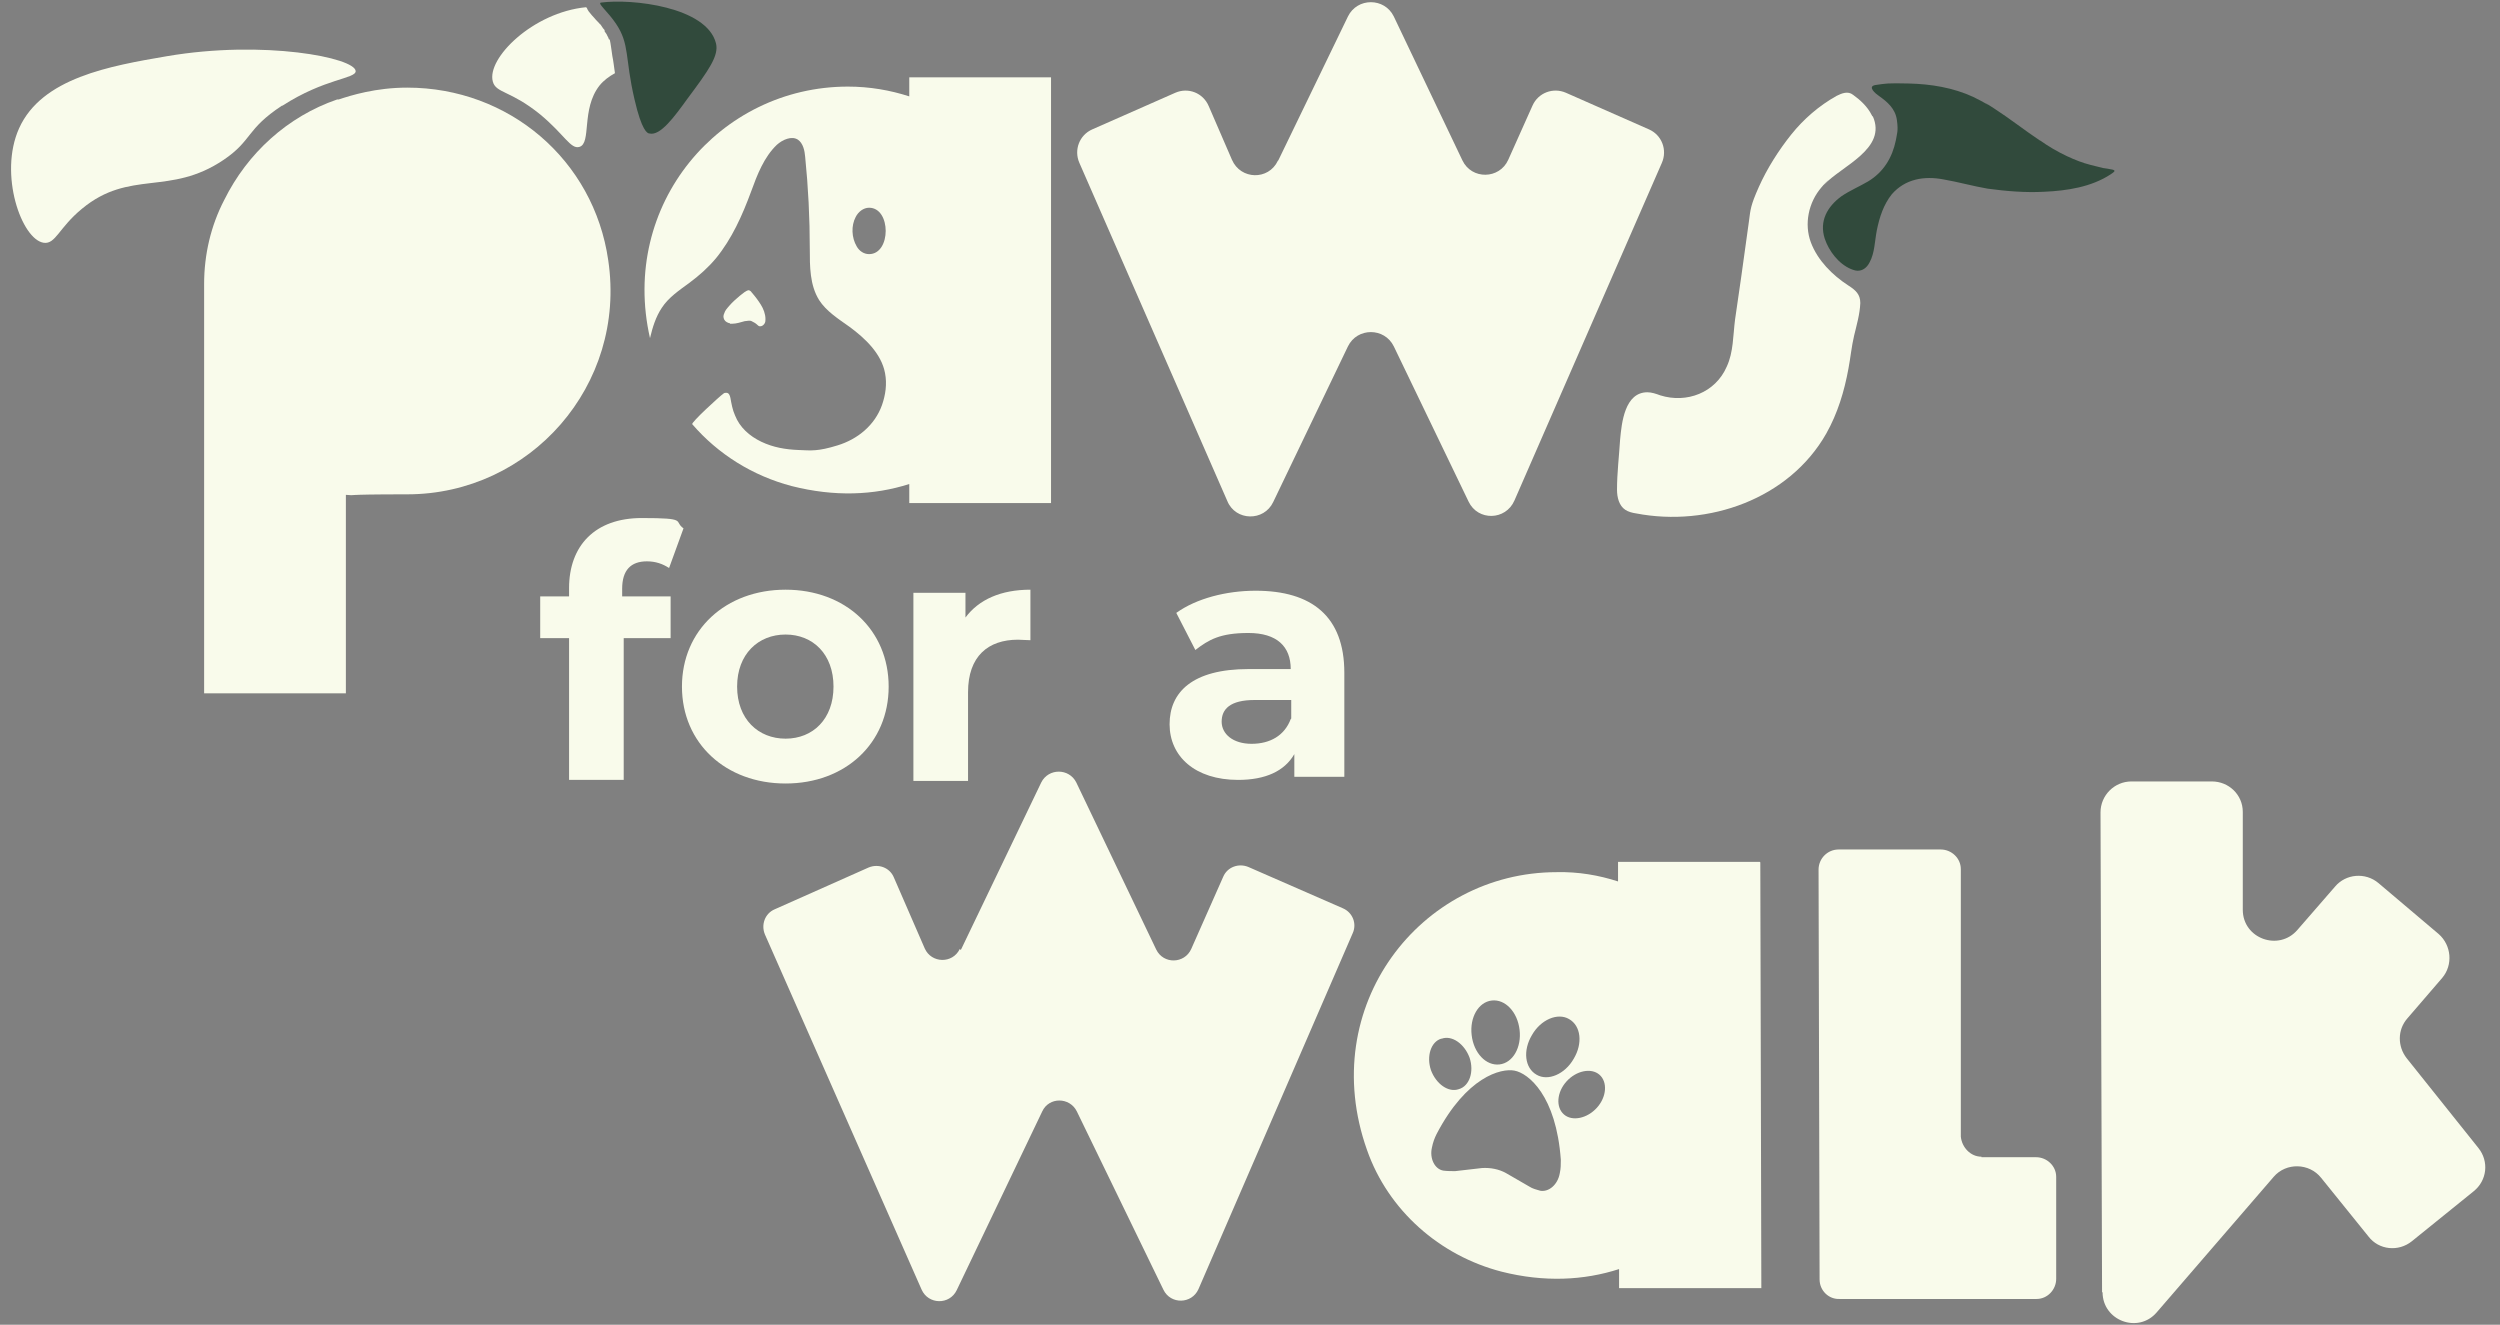
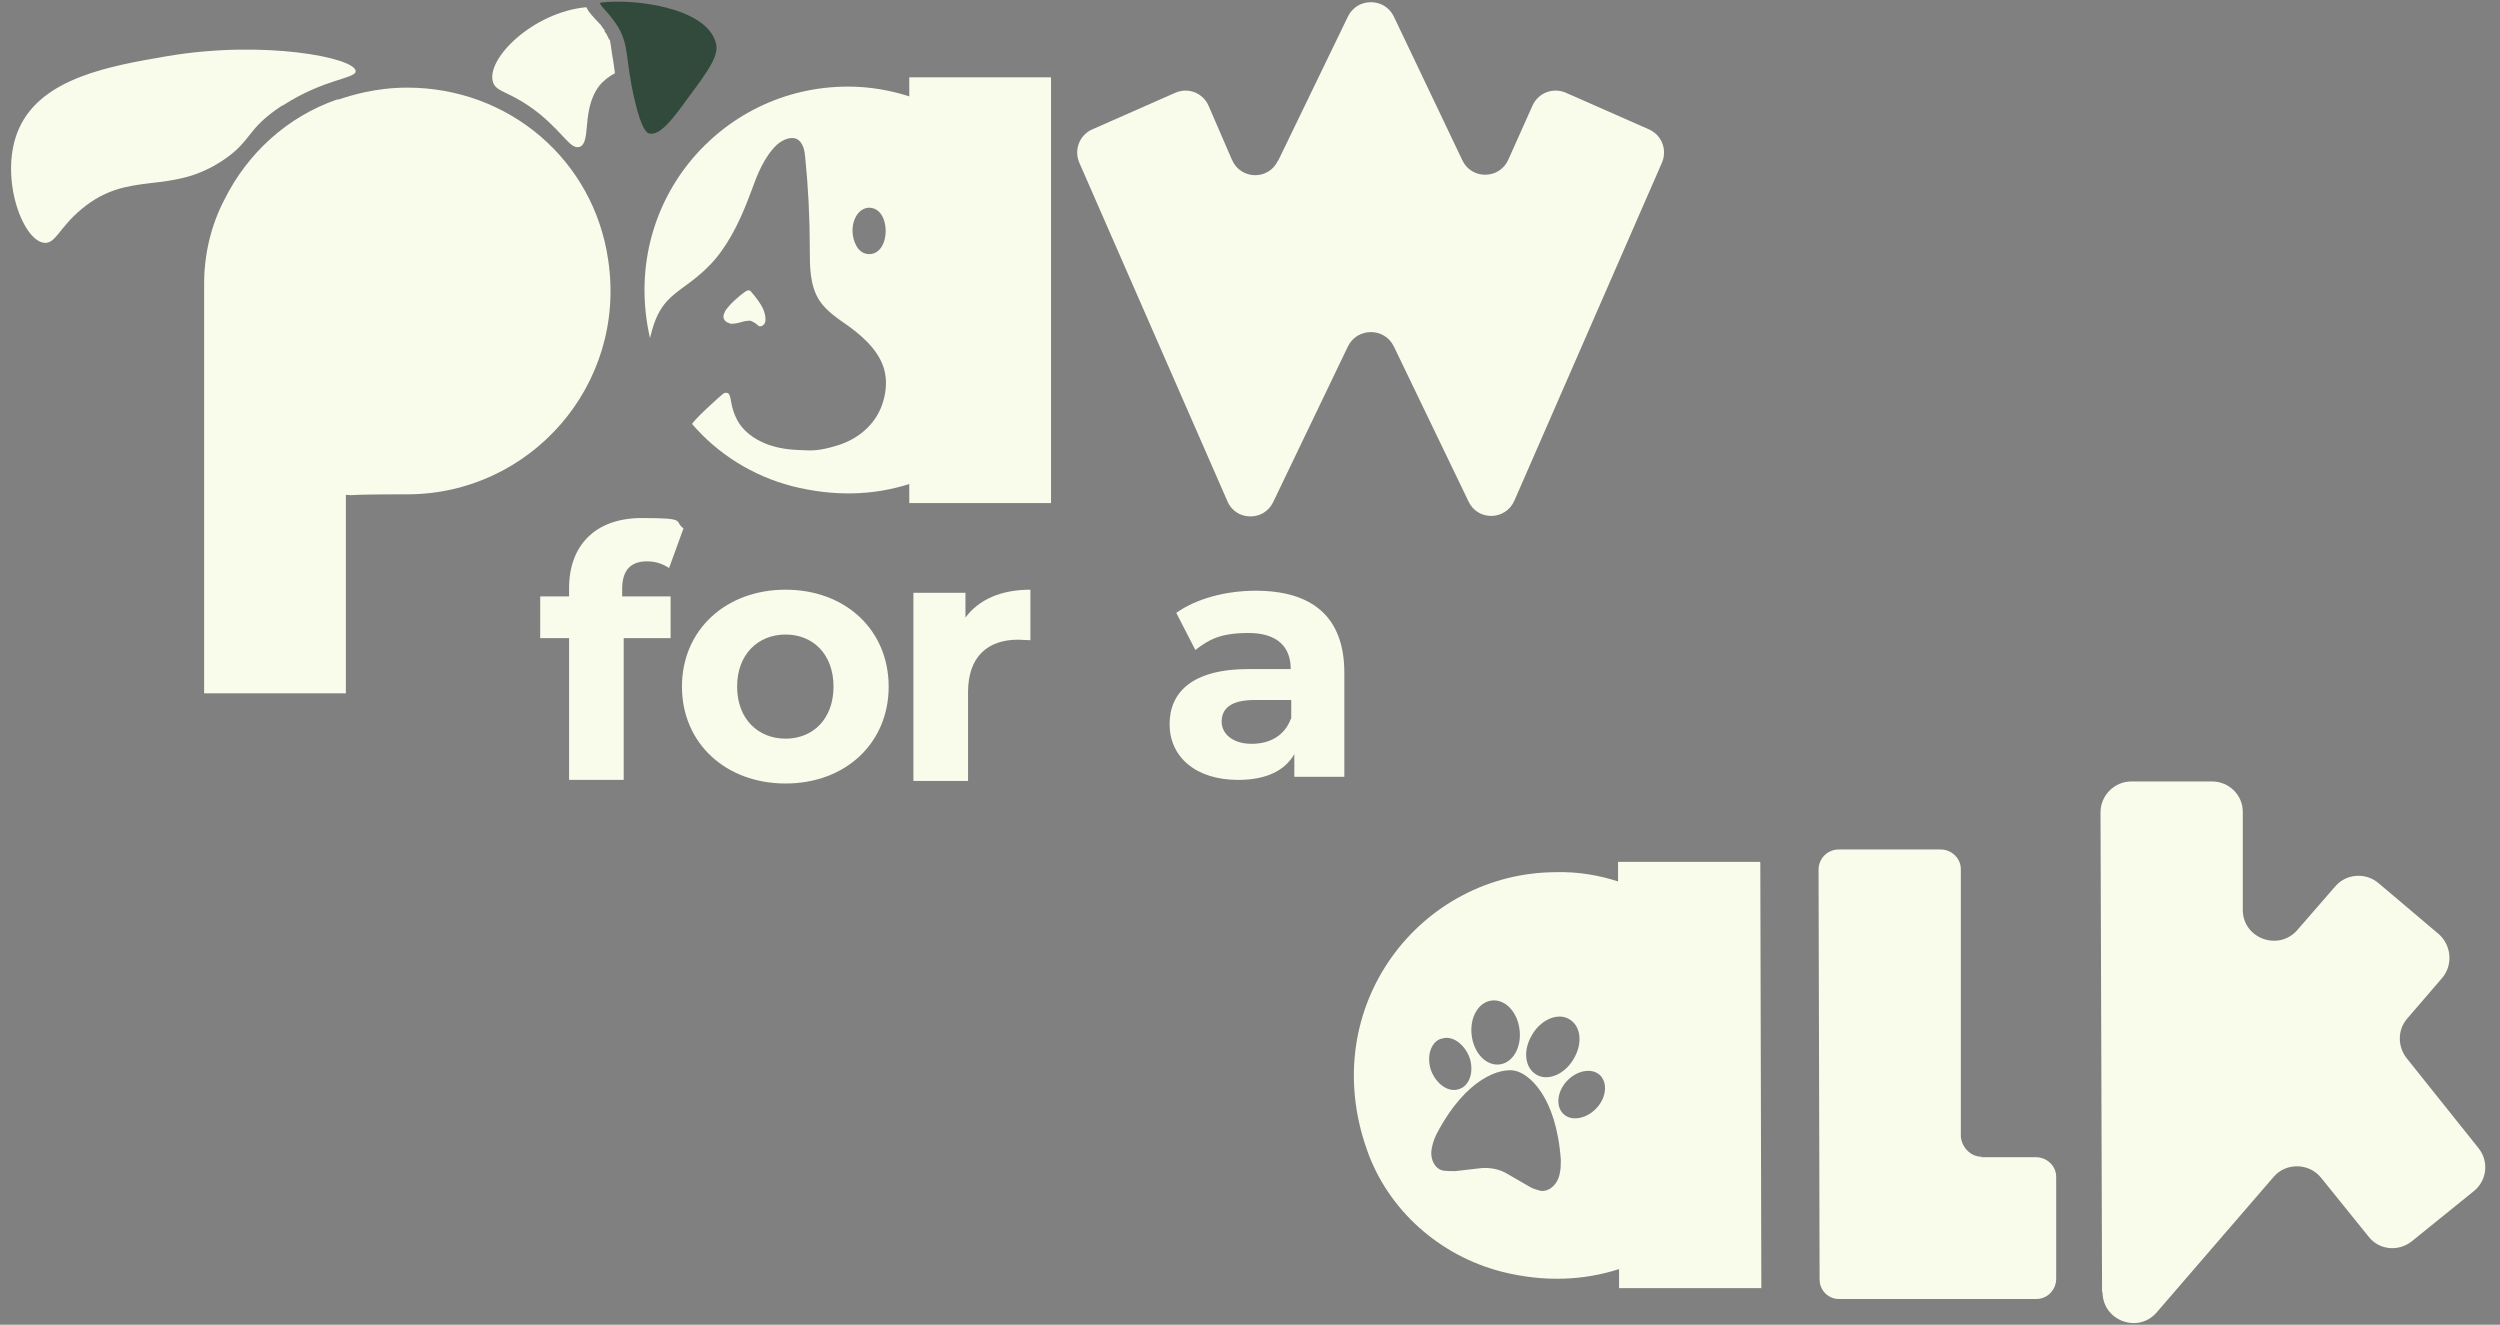
<svg xmlns="http://www.w3.org/2000/svg" width="100%" height="100%" viewBox="0 0 485 257" version="1.1" xml:space="preserve" style="fill-rule:evenodd;clip-rule:evenodd;stroke-linejoin:round;stroke-miterlimit:2;">
  <rect x="0" y="0" width="485" height="257" fill="#808080" stroke="none" />
  <g>
    <g id="Layer_1">
      <g>
        <path d="M120.7,115.7L130.1,115.7L130.1,123.8L121,123.8L121,151.3L110.4,151.3L110.4,123.8L104.8,123.8L104.8,115.7L110.4,115.7L110.4,114.1C110.4,105.9 115.4,100.5 124.5,100.5C133.6,100.5 130.6,101.1 132.6,102.5L129.8,110.2C128.6,109.4 127.2,108.9 125.5,108.9C122.4,108.9 120.7,110.6 120.7,114.2L120.7,115.8L120.7,115.7Z" style="fill:rgb(249,251,235);fill-rule:nonzero;" />
        <path d="M132.3,133.2C132.3,122.2 140.8,114.4 152.4,114.4C164,114.4 172.4,122.2 172.4,133.2C172.4,144.2 164,152 152.4,152C140.8,152 132.3,144.2 132.3,133.2ZM161.7,133.2C161.7,126.9 157.7,123.1 152.4,123.1C147.1,123.1 143,126.9 143,133.2C143,139.5 147.1,143.3 152.4,143.3C157.7,143.3 161.7,139.5 161.7,133.2Z" style="fill:rgb(249,251,235);fill-rule:nonzero;" />
        <path d="M199.9,114.4L199.9,124.2C199,124.2 198.3,124.1 197.5,124.1C191.7,124.1 187.8,127.3 187.8,134.3L187.8,151.5L177.2,151.5L177.2,115L187.3,115L187.3,119.8C189.9,116.3 194.2,114.4 199.9,114.4Z" style="fill:rgb(249,251,235);fill-rule:nonzero;" />
        <path d="M260.8,130.3L260.8,150.7L251.1,150.7L251.1,146.3C249.2,149.6 245.5,151.3 240.2,151.3C231.8,151.3 226.9,146.7 226.9,140.5C226.9,134.3 231.3,129.8 242.2,129.8L250.4,129.8C250.4,125.4 247.7,122.8 242.2,122.8C236.7,122.8 234.5,124.1 231.9,126.1L228.2,118.9C232.1,116.1 237.9,114.6 243.6,114.6C254.5,114.6 260.8,119.6 260.8,130.5L260.8,130.3ZM250.5,139.4L250.5,135.8L243.4,135.8C238.6,135.8 237,137.6 237,140C237,142.4 239.2,144.3 242.8,144.3C246.4,144.3 249.2,142.7 250.4,139.5L250.5,139.4Z" style="fill:rgb(249,251,235);fill-rule:nonzero;" />
-         <path d="M186.4,184.3L202,151.8C203.4,149 207.4,149 208.8,151.8L224.3,184.2C225.7,187.1 229.8,187 231.1,184.1L237.3,170.1C238.1,168.2 240.3,167.4 242.2,168.2L260.5,176.2C262.4,177 263.3,179.2 262.4,181.1L232.5,250.1C231.2,253 227.1,253.1 225.7,250.2L208.9,215.6C207.5,212.8 203.5,212.8 202.2,215.6L185.6,250.3C184.2,253.2 180.1,253.1 178.8,250.2L148.4,181.3C147.6,179.4 148.4,177.2 150.3,176.4L168.5,168.3C170.4,167.5 172.6,168.3 173.4,170.2L179.4,184C180.7,186.9 184.8,187 186.2,184.1L186.4,184.3Z" style="fill:rgb(249,251,235);fill-rule:nonzero;" />
        <path d="M384.4,224.5L395,224.5C397.1,224.5 398.9,226.2 398.9,228.3L398.9,248.1C398.9,250.2 397.2,252 395.1,252L356.9,252C354.8,252.1 353,250.4 353,248.2L352.8,168.7C352.8,166.6 354.5,164.8 356.7,164.8L376.5,164.8C378.6,164.8 380.4,166.5 380.4,168.6L380.4,220.5C380.6,222.6 382.3,224.4 384.4,224.4L384.4,224.5Z" style="fill:rgb(249,251,235);fill-rule:nonzero;" />
        <path d="M407.8,250.7L407.5,157.6C407.5,154.3 410.2,151.6 413.5,151.6L429.1,151.6C432.4,151.6 435.1,154.2 435.1,157.5L435.1,176.5C435.1,182.1 442.1,184.6 445.7,180.4L453,172C455.1,169.5 458.9,169.2 461.4,171.3L473.1,181.2C475.6,183.4 475.9,187.2 473.8,189.7L467,197.6C465.1,199.8 465.1,203 466.9,205.3L480.8,222.7C482.9,225.3 482.5,229 479.9,231.1L467.9,240.8C465.3,242.9 461.5,242.5 459.5,239.9L450.3,228.5C448,225.6 443.5,225.5 441.1,228.3L418.4,254.6C414.8,258.8 407.9,256.2 407.9,250.7L407.8,250.7Z" style="fill:rgb(249,251,235);fill-rule:nonzero;" />
        <path d="M341.4,167.2L313.9,167.2L313.9,171C310.2,169.8 306.2,169.1 302,169.2C275.6,169.2 255.3,195.2 265.2,223.1C269.3,234.8 279.3,243.6 291.3,246.7C299.6,248.8 307.3,248.4 314.1,246.2L314.1,249.9L341.7,249.9L341.5,167.3L341.4,167.2ZM297.2,200.8C298.9,197.8 302.2,196.4 304.4,197.7C306.7,199 307.1,202.4 305.3,205.4C303.6,208.4 300.3,209.8 298.1,208.5C295.8,207.2 295.4,203.8 297.2,200.8ZM289.4,194.1C292,193.8 294.4,196.3 294.8,199.8C295.2,203.2 293.5,206.2 290.9,206.5C288.3,206.8 285.9,204.3 285.5,200.8C285.1,197.4 286.8,194.4 289.4,194.1ZM279.7,201.5C281.7,200.8 284.1,202.5 285.1,205.2C286,207.9 285.1,210.7 283,211.3C281,212 278.6,210.3 277.6,207.6C276.7,204.9 277.6,202.1 279.6,201.5L279.7,201.5ZM302.6,227.6C302.2,229.9 300.4,231.3 298.8,231C298.1,230.8 297.3,230.6 296.7,230.2L292.2,227.6C290.8,226.8 289.1,226.5 287.5,226.6L282.3,227.2C281.5,227.2 280.8,227.2 280,227.1C278.3,226.8 277.3,224.7 277.8,222.6C278,221.6 278.3,220.8 278.7,220C284.5,208.9 291.2,207.2 293.8,207.7C296.5,208.2 301.9,212.5 302.8,225C302.8,225.9 302.8,226.7 302.6,227.6ZM309.8,214.9C307.9,217 305,217.6 303.4,216.2C301.8,214.8 302,211.9 303.9,209.8C305.8,207.7 308.7,207.1 310.3,208.5C311.9,209.9 311.7,212.8 309.8,214.9Z" style="fill:rgb(249,251,235);fill-rule:nonzero;" />
        <path d="M248,31.1L261.5,3.2C263.3,-0.5 268.6,-0.5 270.4,3.2L283.7,31.1C285.5,34.9 290.9,34.8 292.6,31L297.3,20.5C298.4,18 301.3,16.9 303.8,18L319.9,25.1C322.4,26.2 323.5,29.1 322.4,31.6L293.8,97.1C292.1,101 286.7,101.1 284.9,97.3L270.4,67.2C268.6,63.5 263.3,63.5 261.5,67.2L247,97.4C245.2,101.2 239.7,101.1 238.1,97.2L209.4,31.6C208.3,29.1 209.4,26.2 211.9,25.1L228,18C230.5,16.9 233.4,18 234.5,20.6L239,31C240.7,34.9 246.1,35 247.9,31.2L248,31.1Z" style="fill:rgb(249,251,235);fill-rule:nonzero;" />
        <path d="M176.4,15L176.4,18.7C172.7,17.5 168.7,16.8 164.5,16.8C139.6,16.8 120.2,39.7 126.1,65.6C126.6,63.5 127.2,61.5 128.4,59.7C129.7,57.7 131.8,56.3 133.7,54.9C135.6,53.5 137.4,51.9 138.9,50.1C142,46.3 144,41.8 145.7,37.2C146.9,33.9 148.2,30.5 150.7,28.1C151.8,27.1 153.6,26.3 154.8,27.1C155.8,27.8 156.1,29.2 156.2,30.4C156.8,36.3 157.1,42.3 157.1,48.3C157.1,51.7 157.1,55.3 158.9,58.2C160.3,60.4 162.7,61.9 164.8,63.4C167.8,65.6 171,68.6 171.7,72.4C172.1,74.5 171.8,76.6 171.1,78.6C169.7,82.5 166.4,85.2 162.5,86.4C158.6,87.6 157.4,87.4 154.9,87.3C152.4,87.2 150,86.8 147.7,85.7C145.4,84.6 143.5,82.9 142.6,80.6C142.1,79.5 141.9,78.3 141.7,77.2C141.6,76.7 141.4,76.2 140.9,76.2C140.7,76.2 140.5,76.2 140.3,76.4C139.7,76.8 134,82 134.3,82.3C139.3,88.1 146,92.3 153.6,94.3C161.9,96.4 169.5,96.1 176.4,93.9L176.4,97.6L203.9,97.6L203.9,15L176.4,15ZM168.6,49.3C167.6,49.3 166.7,48.7 166.2,47.8C165.2,46.1 165.1,43.8 166,42.1C166.5,41.1 167.5,40.3 168.6,40.3C172.9,40.3 172.9,49.3 168.6,49.3Z" style="fill:rgb(249,251,235);fill-rule:nonzero;" />
        <path d="M141.6,62.8L142.1,62.8C142.9,62.8 143.7,62.5 144.5,62.3C144.9,62.3 145.4,62.1 145.8,62.3C146.2,62.5 146.6,62.7 146.9,63C147.2,63.3 147.3,63.3 147.5,63.3C147.8,63.3 148.1,63.1 148.3,62.8C148.5,62.5 148.5,62.2 148.5,61.9C148.5,60.9 148.1,59.9 147.6,59.1C147.1,58.3 146.5,57.5 145.8,56.7C145.7,56.5 145.5,56.4 145.3,56.3C145,56.3 144.7,56.5 144.4,56.7C144.1,56.9 143.8,57.2 143.5,57.4C142.8,58 142.1,58.6 141.5,59.3C140.9,60 140.7,60.2 140.5,60.8C140.3,61.2 140.3,61.6 140.5,62C140.6,62.2 140.8,62.4 141,62.5C141.2,62.6 141.4,62.7 141.6,62.7L141.6,62.8Z" style="fill:rgb(249,251,235);fill-rule:nonzero;" />
-         <path d="M363.2,22.6C363.2,22.6 363.2,22.4 363.1,22.3C362.3,20.7 360.9,19.4 359.5,18.4C358.5,17.6 357.3,18.1 356.3,18.6C352.9,20.5 349.9,23.1 347.5,26.1C345.1,29.1 342.8,32.7 341.2,36.3C339.6,39.9 339.6,40.6 339.3,42.9C338.8,46.5 338.3,50.1 337.8,53.7C337.4,56.5 337,59.2 336.6,62C336.2,65.1 336.3,68.3 335,71.1C332.8,76.2 327.2,78.3 322.1,76.7C321.3,76.4 320.4,76.1 319.6,76.1C315.2,76.1 314.6,82 314.3,85.3C314.1,88.5 313.7,91.8 313.7,95C313.7,96.5 314.1,98.1 315.3,98.9C315.9,99.3 316.7,99.5 317.4,99.6C331.4,102.3 347.1,96.8 354.3,84.1C356.5,80.2 357.8,75.9 358.6,71.5C359,69.4 359.2,67.2 359.7,65.1C360.2,63 360.8,61 360.9,58.8C360.9,57.1 360,56.3 358.6,55.4C355.5,53.4 352.6,50.5 351.3,47C350,43.5 350.8,39.3 353.4,36.3C356,33.3 353.7,36 353.8,35.9C357.2,32.2 366.2,28.9 363.3,22.5L363.2,22.6Z" style="fill:rgb(249,251,235);fill-rule:nonzero;" />
        <path d="M43.5,38.8C48,29.7 55.8,22.6 65.4,19.3L65.7,19.3C68.1,18.5 72.9,17 79,17C98.7,17 115.2,31 118,50.5C121.6,74.8 102.8,95.9 79,95.9C65.2,95.9 69.7,96.2 67.1,96L67.1,134.5L39.6,134.5L39.6,55.1C39.6,49.4 40.9,43.8 43.5,38.8Z" style="fill:rgb(249,251,235);fill-rule:nonzero;" />
        <path d="M54.7,20.5C47.7,25.1 49,27.2 43.4,31C32.9,38.1 25.2,32.8 15.9,40.5C11.4,44.2 10.8,47.4 8.5,47.1C4.2,46.5 -0.3,33.8 3.7,24.9C8.1,15.1 21.3,12.8 32.4,10.9C51.2,7.7 68.9,11.2 69,13.8C69,15.3 63,15.2 54.8,20.5L54.7,20.5Z" style="fill:rgb(249,251,235);fill-rule:nonzero;" />
        <path d="M118.1,7.6C118.1,7.4 117.9,7.1 117.8,6.9C117.7,6.6 117.5,6.4 117.3,6.1L117.3,5.9C117.3,5.8 117.1,5.6 117,5.5C116.9,5.3 116.7,5.1 116.6,4.9C116.6,4.9 116.5,4.7 116.4,4.7C116.1,4.3 115.7,4 115.4,3.6C115,3.2 114.6,2.7 114.2,2.2C114.1,2 114,1.9 113.9,1.7L113.9,1.6C113.9,1.6 113.8,1.5 113.7,1.4C103.4,2.4 94.4,11.3 95.6,15.8C96.2,18.1 99,17.5 104.8,22.2C109.5,26.1 110.7,29 112.4,28.5C114.8,27.8 112.7,21.2 116.3,16.6C117.1,15.6 118.2,14.8 119.3,14.2C119.1,12.9 119,11.8 118.8,10.9C118.6,9.6 118.5,8.6 118.3,7.7L118.1,7.6Z" style="fill:rgb(249,251,235);fill-rule:nonzero;" />
      </g>
      <g>
-         <path d="M395.8,27.3C392.8,25.3 389.9,23 386.8,21C383.7,19 386.1,20.6 385.8,20.4C384.8,19.8 383.8,19.3 382.8,18.8C378.9,17 374.6,16.3 370.3,16.2C366,16.1 365.9,16.2 363.8,16.5C362.2,16.8 363.9,18.2 364.5,18.6C366.2,19.8 367.7,21.1 368,23.3C368.3,25.5 368,25.9 367.8,27.2C367.1,30.6 365.4,33.4 362.4,35.2C360.7,36.2 358.8,37 357.2,38.1C354.5,40.1 352.9,42.9 354,46.3C354.8,48.7 356.7,51.2 359.1,52.2C359.6,52.4 360.2,52.6 360.7,52.5C361.6,52.4 362.3,51.7 362.7,50.9C363.7,49.1 363.7,46.7 364.1,44.7C364.6,42.2 365.4,39.7 367,37.7C369.6,34.7 373.3,34.1 377,34.8C379.9,35.3 382.7,36.1 385.6,36.6C389.3,37.1 393,37.4 396.6,37.2C401,37 405.7,36.3 409.5,33.8C409.9,33.5 410.7,33.1 409.8,32.9C408.9,32.7 408.6,32.7 408,32.6C407.2,32.4 406.4,32.2 405.6,32C404,31.6 402.5,31 401,30.3C399.1,29.4 397.4,28.4 395.7,27.2L395.8,27.3Z" style="fill:rgb(49,74,60);fill-rule:nonzero;" />
        <path d="M116.6,0.5C122.5,-0.3 137.1,1.3 138.9,8.4C139.5,10.8 137.5,13.6 133.4,19.1C130.8,22.7 128.1,26.4 126,25.9C125.6,25.9 124.5,25.4 123.1,19.3C121.2,11.2 122.2,8.6 119.5,4.6C117.9,2.2 115.8,0.6 116.6,0.5Z" style="fill:rgb(49,74,60);fill-rule:nonzero;" />
      </g>
    </g>
  </g>
</svg>